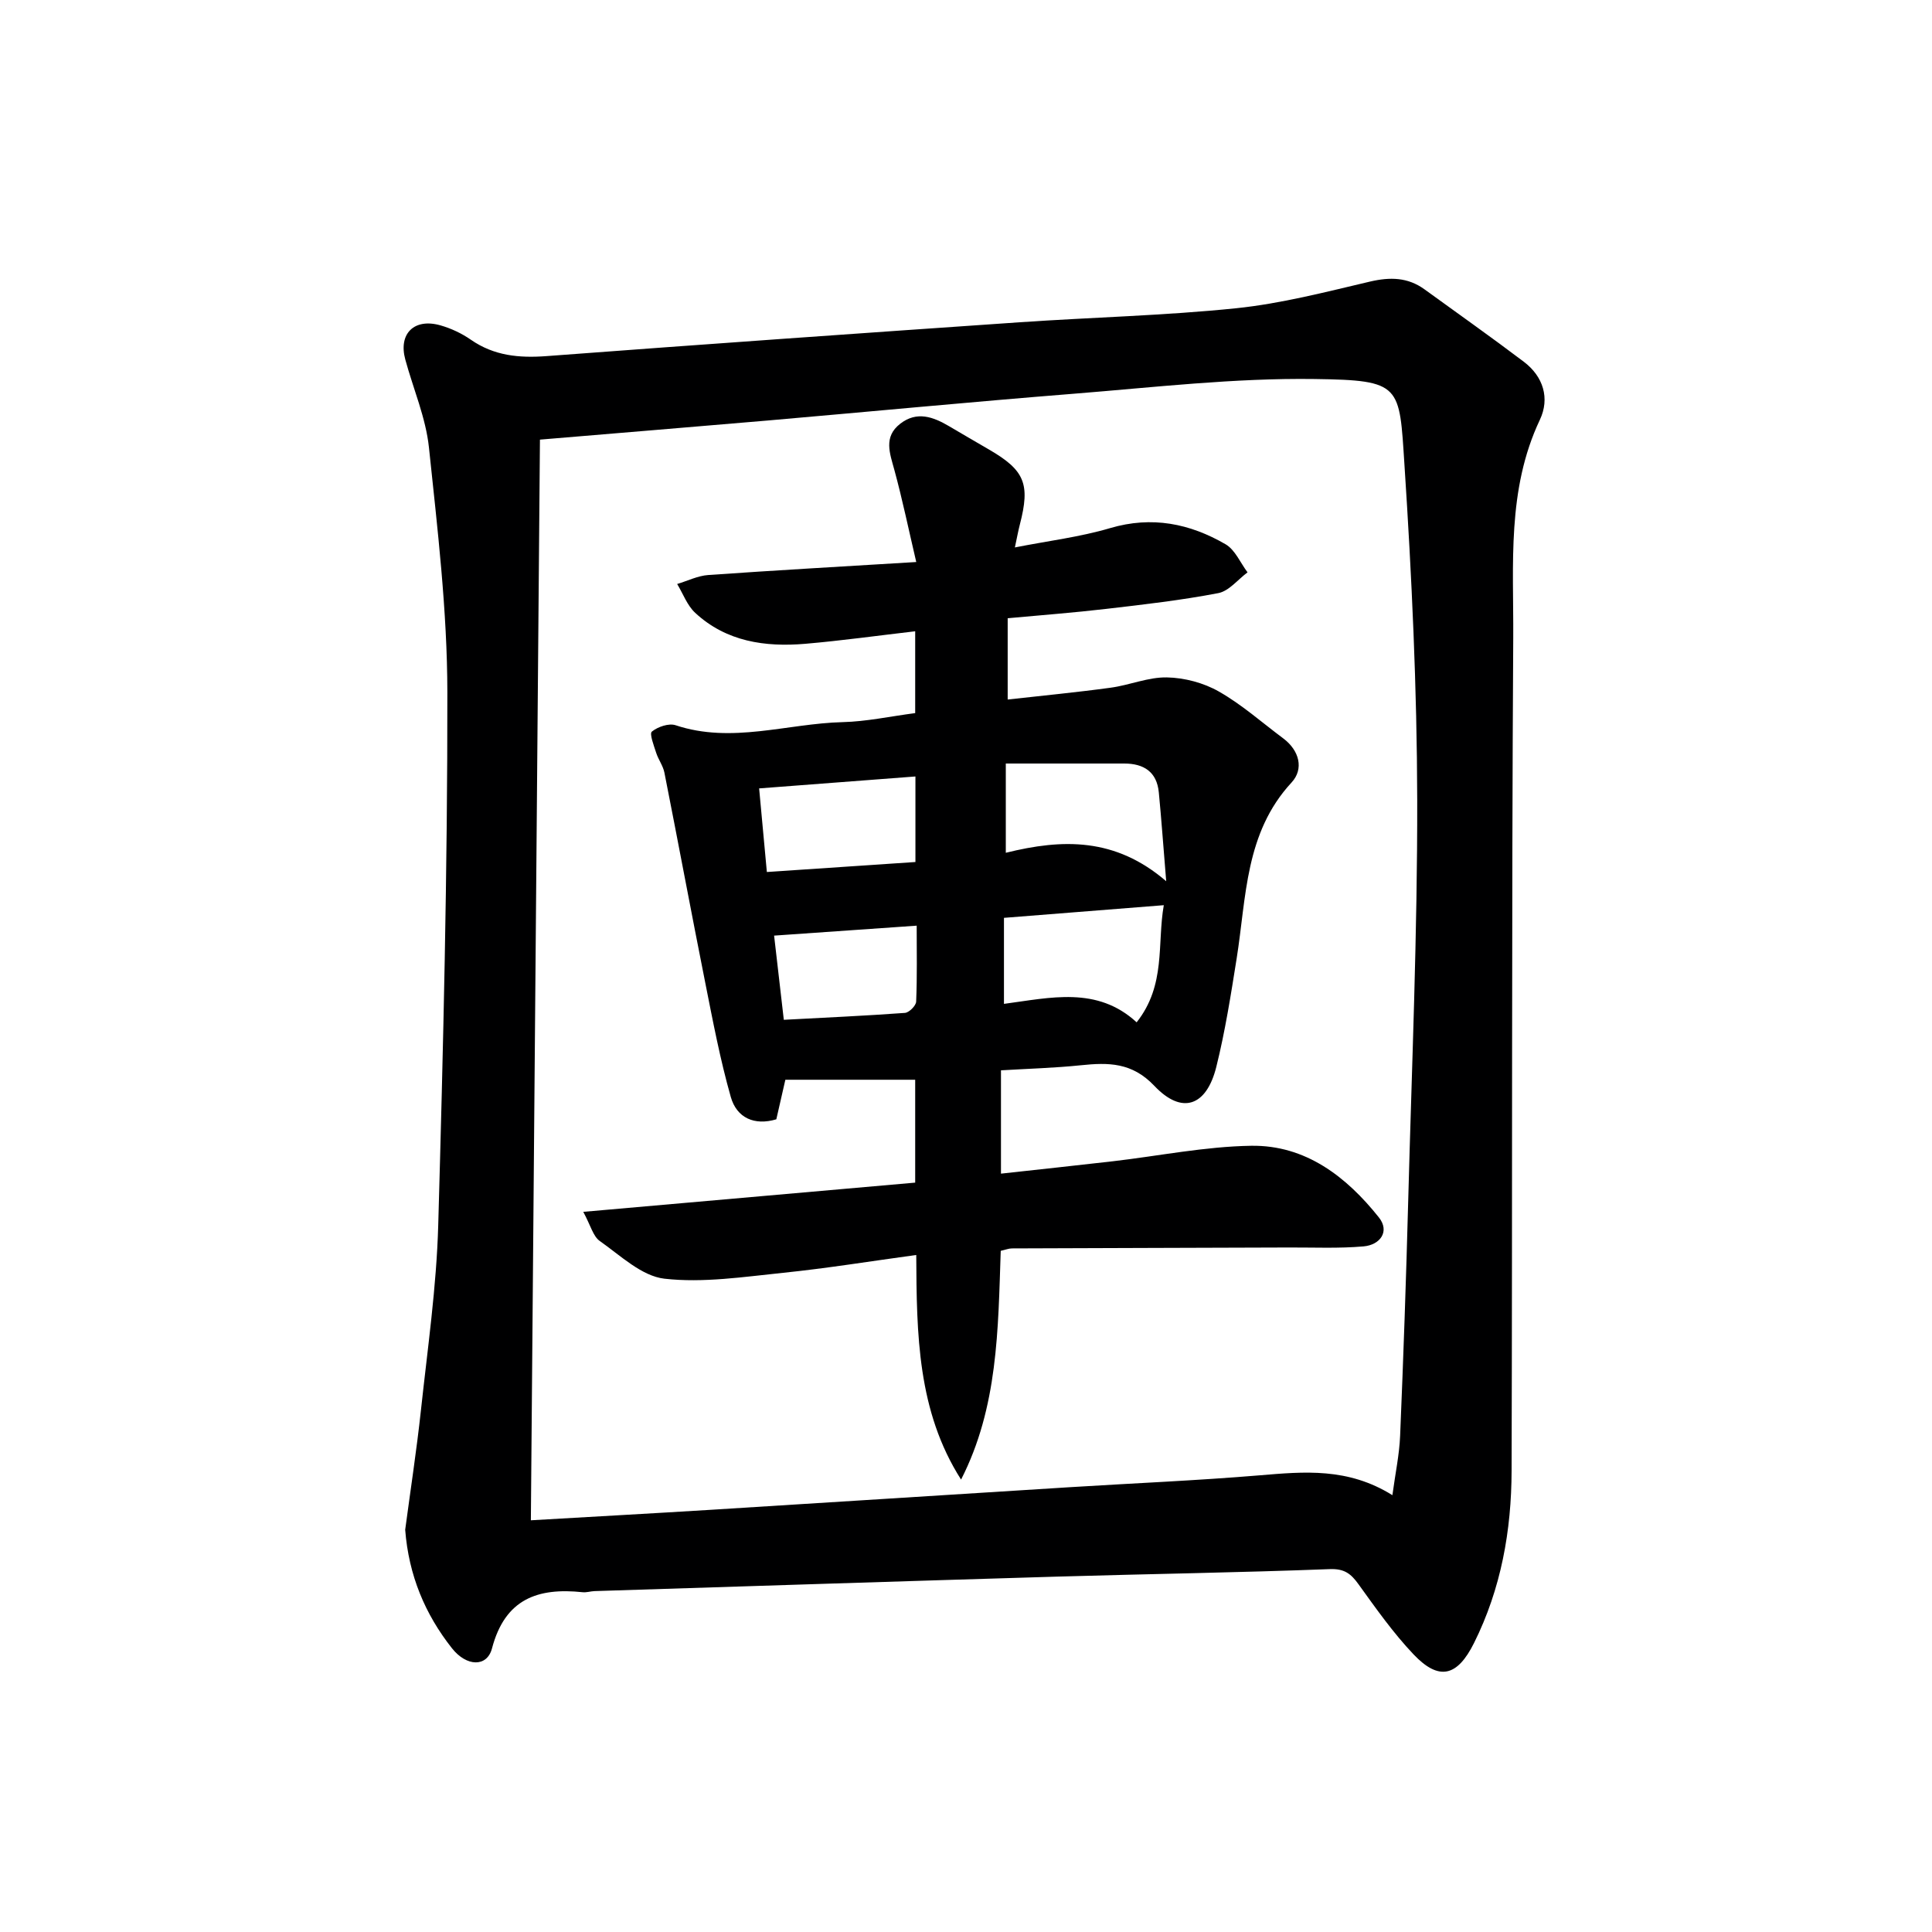
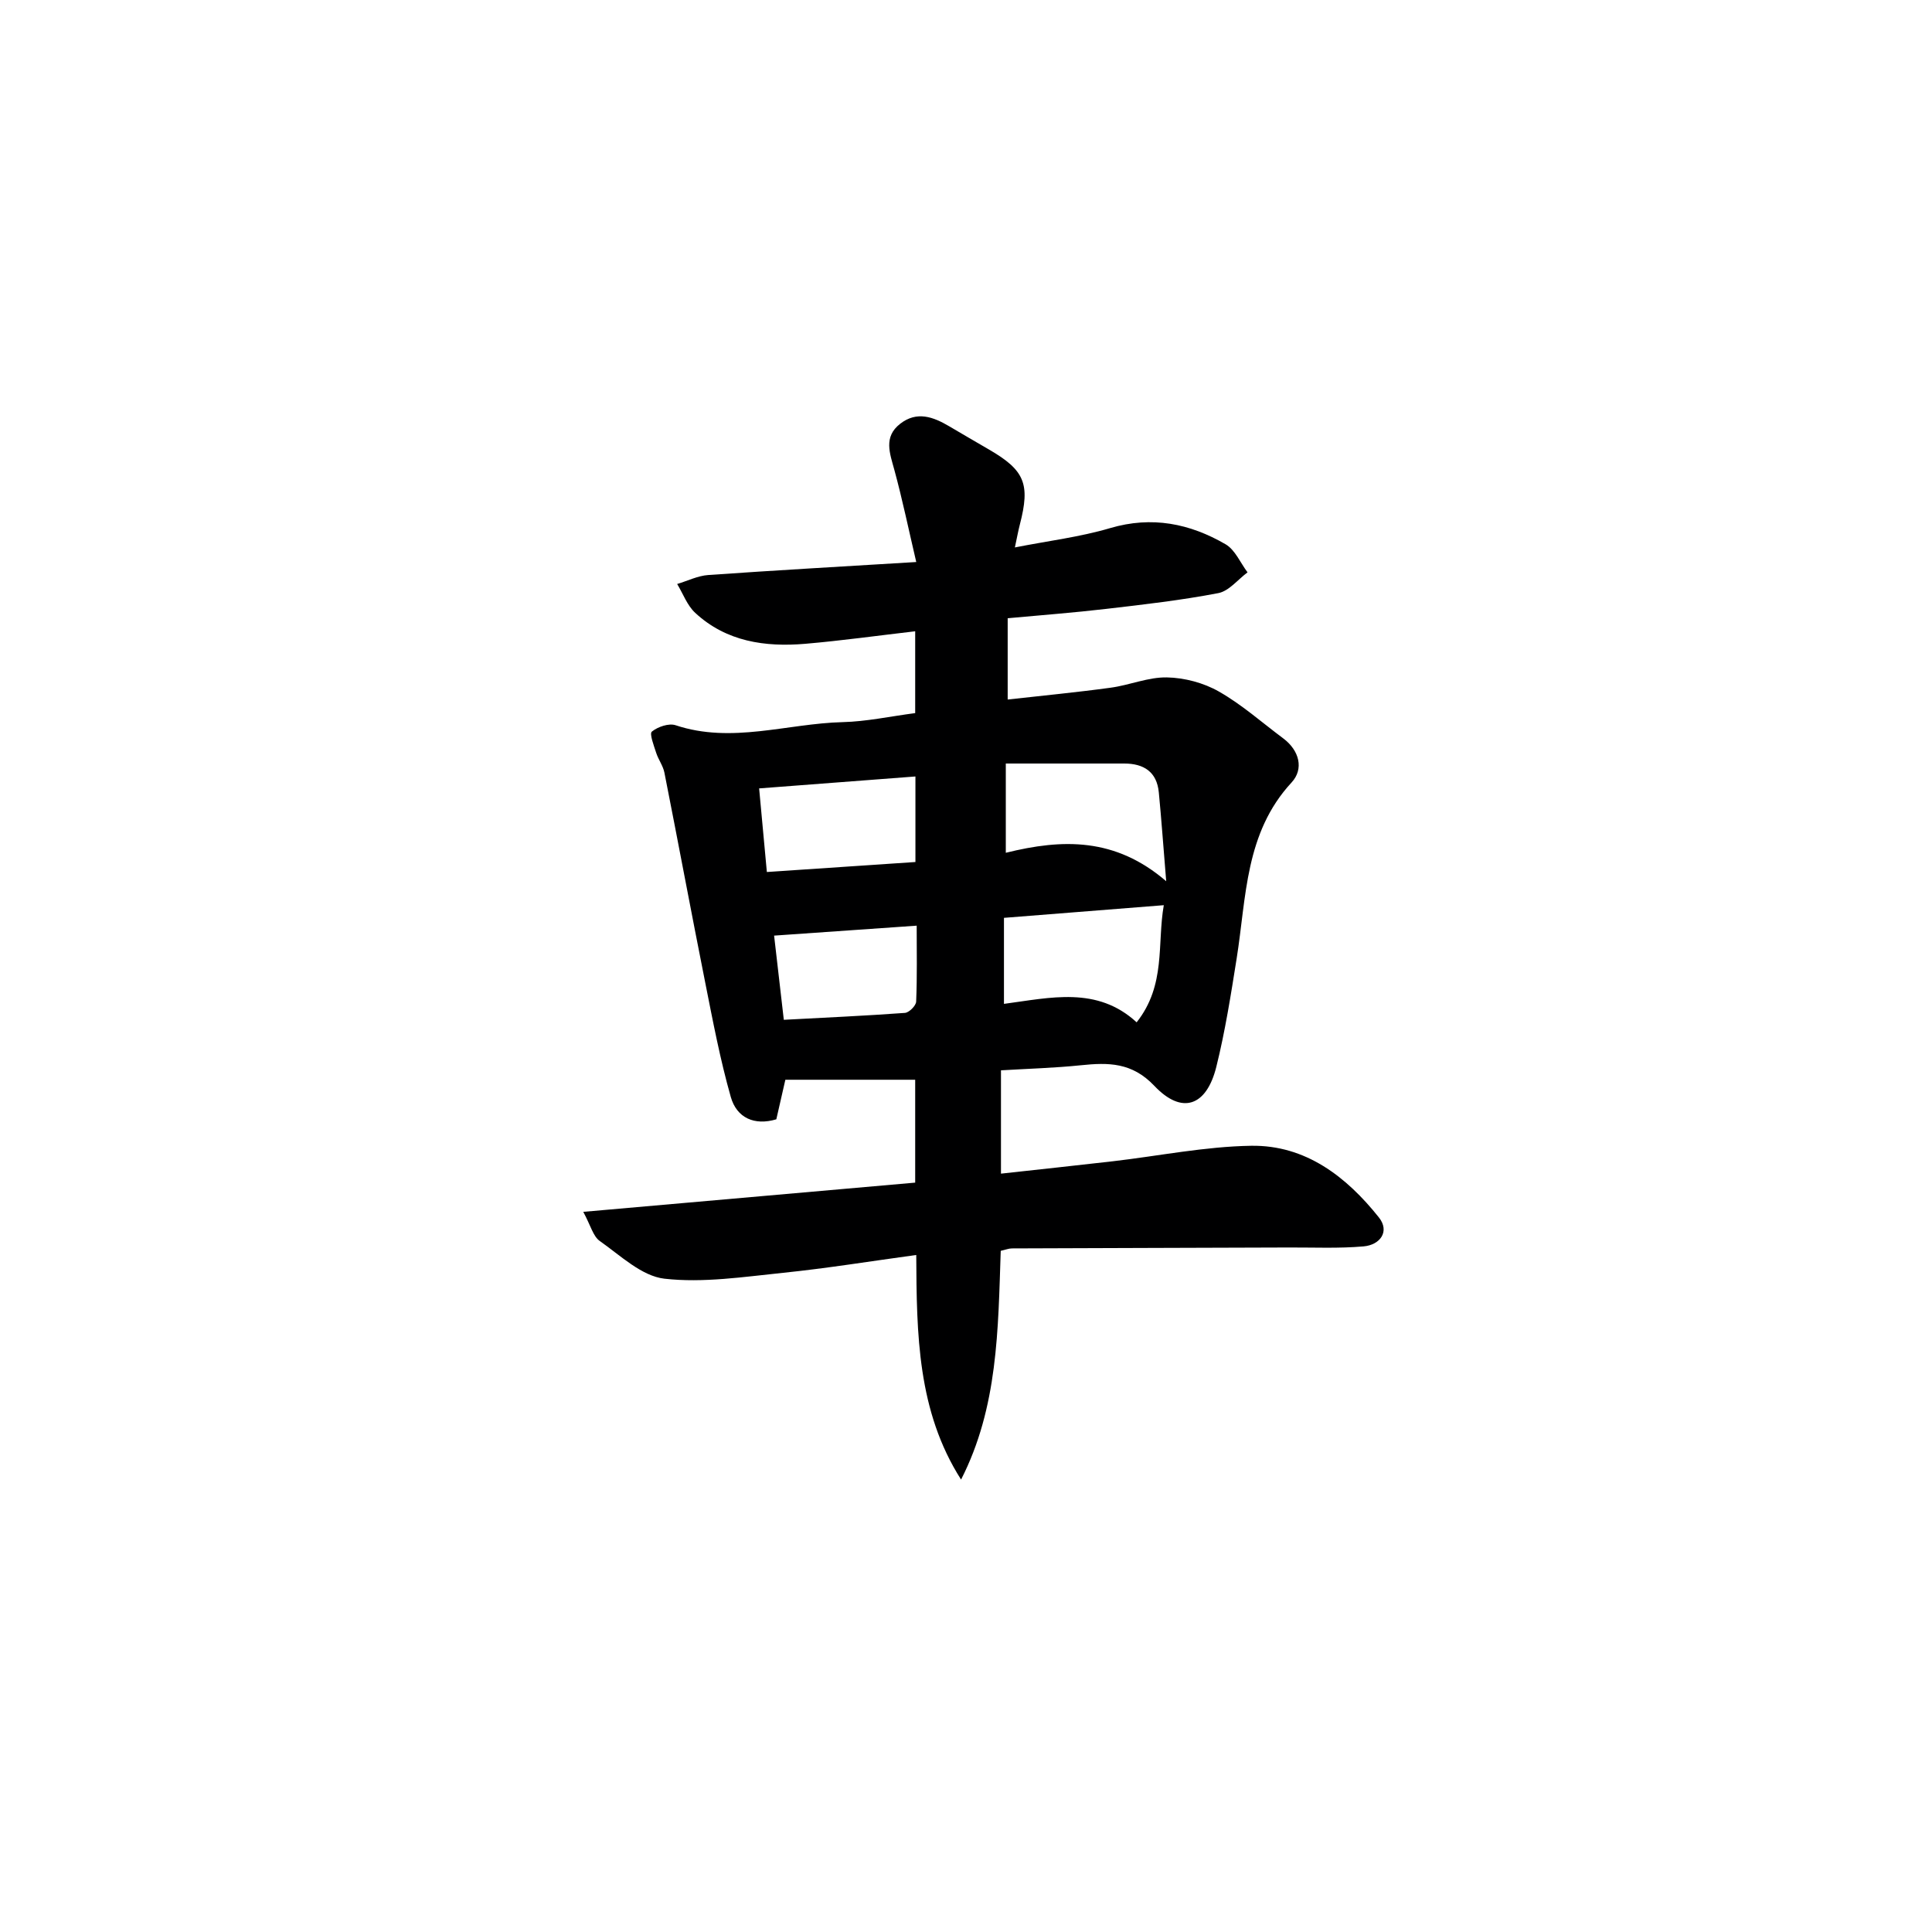
<svg xmlns="http://www.w3.org/2000/svg" enable-background="new 0 0 400 400" viewBox="0 0 400 400">
-   <path d="m83.89 316.72c1.07-8.05 2.36-16.42 3.27-24.83 1.37-12.72 3.21-25.45 3.57-38.21 1.04-36.77 1.93-73.56 1.89-110.35-.02-16.9-2.04-33.83-3.81-50.67-.65-6.18-3.25-12.15-4.9-18.23-1.46-5.35 1.85-8.63 7.31-7.06 2.2.63 4.39 1.66 6.27 2.97 4.8 3.33 9.98 3.81 15.65 3.39 32.66-2.46 65.33-4.76 98.01-7.01 14.92-1.03 29.91-1.37 44.77-2.9 9.33-.96 18.55-3.37 27.72-5.52 4.16-.97 7.83-.91 11.31 1.62 6.85 4.98 13.78 9.86 20.53 14.97 4.06 3.07 5.43 7.59 3.33 12.03-6.85 14.48-5.42 29.94-5.51 45.09-.35 57.49-.17 114.99-.34 172.48-.03 12.39-2.17 24.42-7.78 35.68-3.45 6.91-7.22 7.93-12.52 2.35-4.22-4.44-7.79-9.52-11.39-14.51-1.58-2.2-2.93-3.26-5.97-3.14-18.79.72-37.6 1-56.41 1.55-31.93.95-63.86 1.99-95.79 3-.83.03-1.67.32-2.48.23-9.27-.98-16.06 1.37-18.76 11.64-1.03 3.91-5.26 3.8-8.29-.04-5.56-7.04-8.95-15.08-9.68-24.53zm27.9-225.7c-.63 74.94-1.26 149.25-1.88 223.74 12.51-.73 24.95-1.41 37.39-2.18 24.72-1.53 49.44-3.13 74.17-4.67 13.11-.82 26.25-1.37 39.33-2.46 9.2-.77 18.27-1.64 27.48 4.11.61-4.53 1.44-8.4 1.6-12.29.68-16.28 1.25-32.58 1.68-48.87.74-27.61 1.91-55.23 1.86-82.84-.05-23.1-1.13-46.23-2.64-69.28-1.08-16.58-.55-17.56-18.63-17.81-16.57-.23-33.18 1.72-49.74 3.04-21.2 1.69-42.37 3.72-63.55 5.56-15.39 1.32-30.79 2.58-47.07 3.95z" fill="#000001" />
  <path d="m207.19 258.97c-.55 16.33-.56 32.39-8.21 47.36-9.04-14.17-9.2-30.09-9.28-46.5-9.53 1.3-18.51 2.76-27.55 3.69-8.18.84-16.54 2.13-24.59 1.22-4.72-.54-9.13-4.82-13.39-7.81-1.38-.97-1.88-3.21-3.41-6.03 23.59-2.08 46.01-4.05 68.72-6.05 0-7.31 0-14.37 0-21.3-8.98 0-17.72 0-26.88 0-.6 2.61-1.21 5.29-1.87 8.19-4.52 1.35-8.19-.27-9.43-4.63-2.21-7.78-3.72-15.77-5.3-23.72-2.88-14.46-5.58-28.96-8.44-43.42-.28-1.43-1.26-2.71-1.71-4.12-.47-1.48-1.43-3.94-.89-4.38 1.23-1 3.51-1.78 4.91-1.32 11.64 3.88 23.07-.35 34.58-.64 4.93-.12 9.83-1.19 15.03-1.87 0-5.64 0-11.05 0-16.94-7.7.89-15.2 1.94-22.74 2.59-8.34.71-16.37-.44-22.81-6.41-1.66-1.54-2.51-3.95-3.73-5.97 2.15-.64 4.27-1.71 6.45-1.86 13.91-.98 27.84-1.76 43.05-2.69-1.57-6.69-2.86-12.93-4.53-19.06-.95-3.48-2.29-6.84 1.2-9.56 3.46-2.7 6.86-1.43 10.16.52 2.72 1.61 5.45 3.19 8.18 4.78 7.46 4.32 8.62 7.15 6.44 15.55-.33 1.27-.56 2.56-1.03 4.75 6.89-1.36 13.46-2.15 19.72-4 8.64-2.55 16.49-.96 23.91 3.35 1.97 1.15 3.05 3.83 4.54 5.81-2.01 1.49-3.85 3.88-6.06 4.3-7.65 1.47-15.42 2.36-23.17 3.26-6.74.79-13.51 1.3-20.43 1.94v16.83c7.29-.82 14.33-1.49 21.33-2.45 3.92-.53 7.78-2.21 11.64-2.13 3.63.07 7.6 1.12 10.75 2.92 4.74 2.69 8.9 6.4 13.3 9.68 3.39 2.52 4.34 6.36 1.76 9.15-9.67 10.45-9.35 23.73-11.37 36.42-1.2 7.53-2.38 15.09-4.22 22.48-2.04 8.17-7.12 9.93-12.81 3.93-4.64-4.9-9.53-4.87-15.23-4.28-5.42.56-10.88.71-16.54 1.05v21.39c7.82-.86 15.49-1.68 23.15-2.56 9.56-1.11 19.1-3.06 28.66-3.21 11.24-.17 19.71 6.39 26.43 14.83 2.32 2.91.26 5.7-3.16 6-5.09.45-10.24.21-15.36.23-19.15.07-38.31.11-57.46.19-.64 0-1.28.27-2.31.5zm33.76-71.56c-11.46.91-22.11 1.75-33.09 2.62v17.81c9.65-1.28 19.29-3.71 27.47 3.82 6.11-7.74 4.21-16.19 5.62-24.25zm-32.71-10.85c11.75-2.91 22.65-3.19 33.21 5.89-.6-7.24-.99-12.82-1.53-18.39-.41-4.27-3.12-5.98-7.17-5.98-8.09 0-16.18 0-24.51 0zm-18.71-15.8c-10.96.84-21.57 1.65-32.36 2.47.56 6.07 1.07 11.56 1.6 17.31 10.68-.72 20.68-1.39 30.76-2.07 0-6.21 0-11.61 0-17.71zm-29.26 32.95c.61 5.31 1.27 11.01 2.01 17.43 8.6-.46 16.84-.83 25.07-1.43.87-.06 2.3-1.5 2.33-2.34.22-5.24.11-10.5.11-15.72-10.19.71-19.69 1.37-29.52 2.06z" fill="#000001" />
</svg>